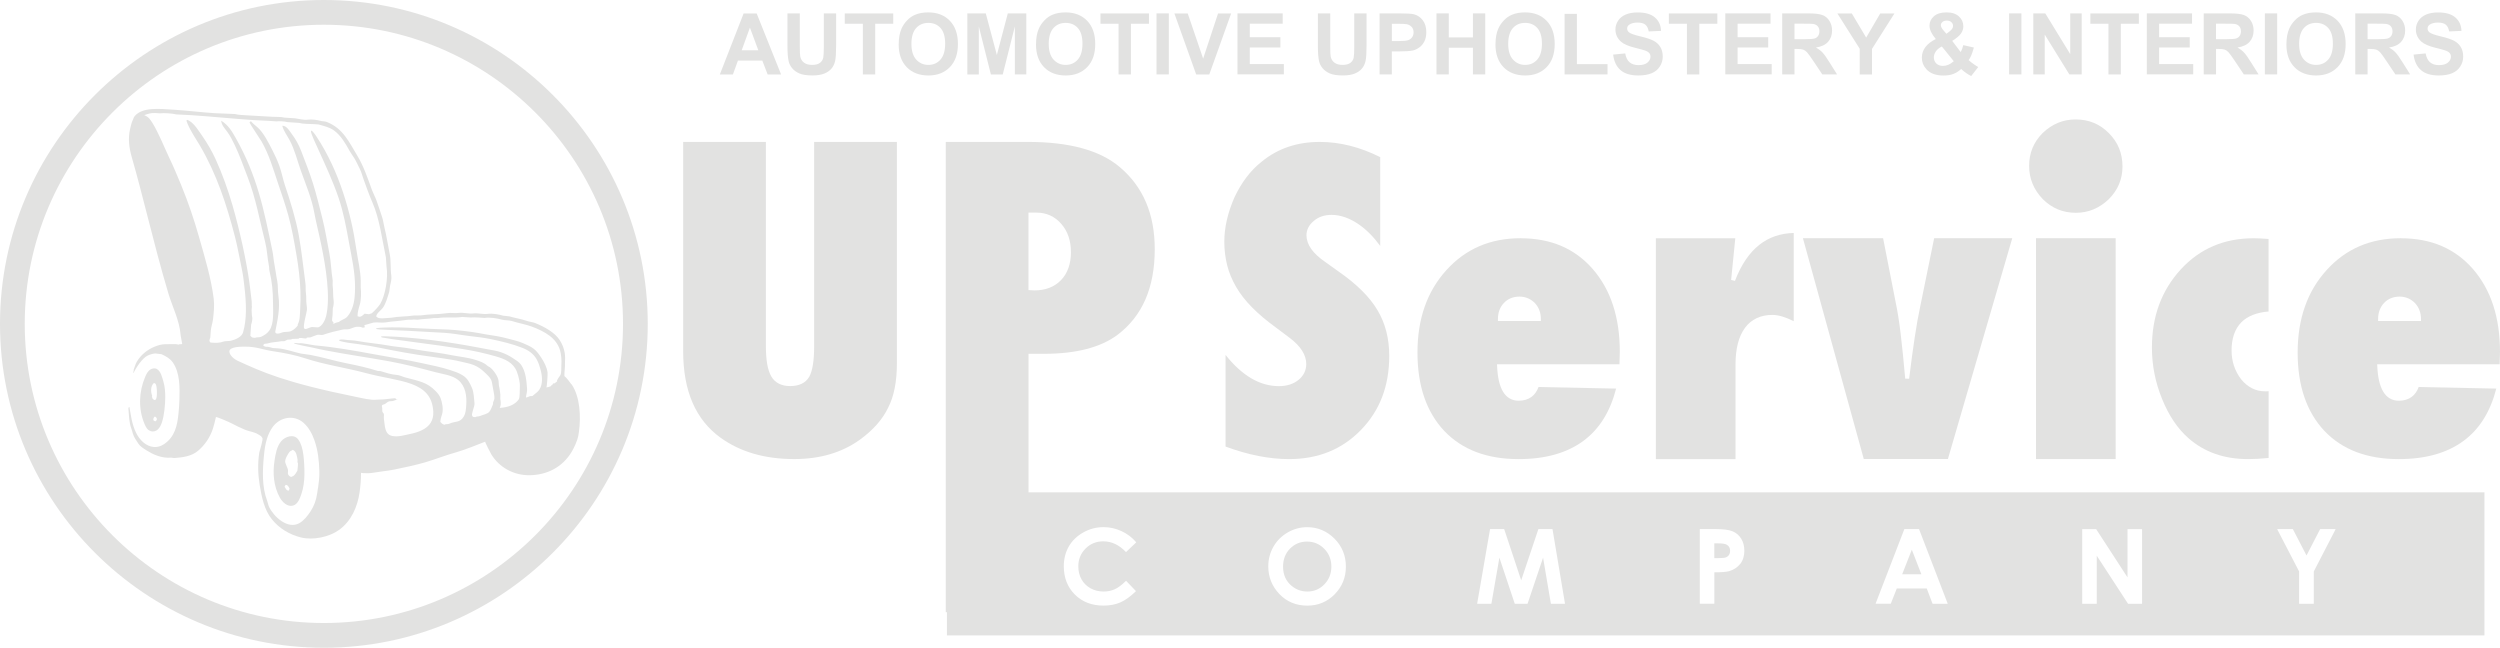
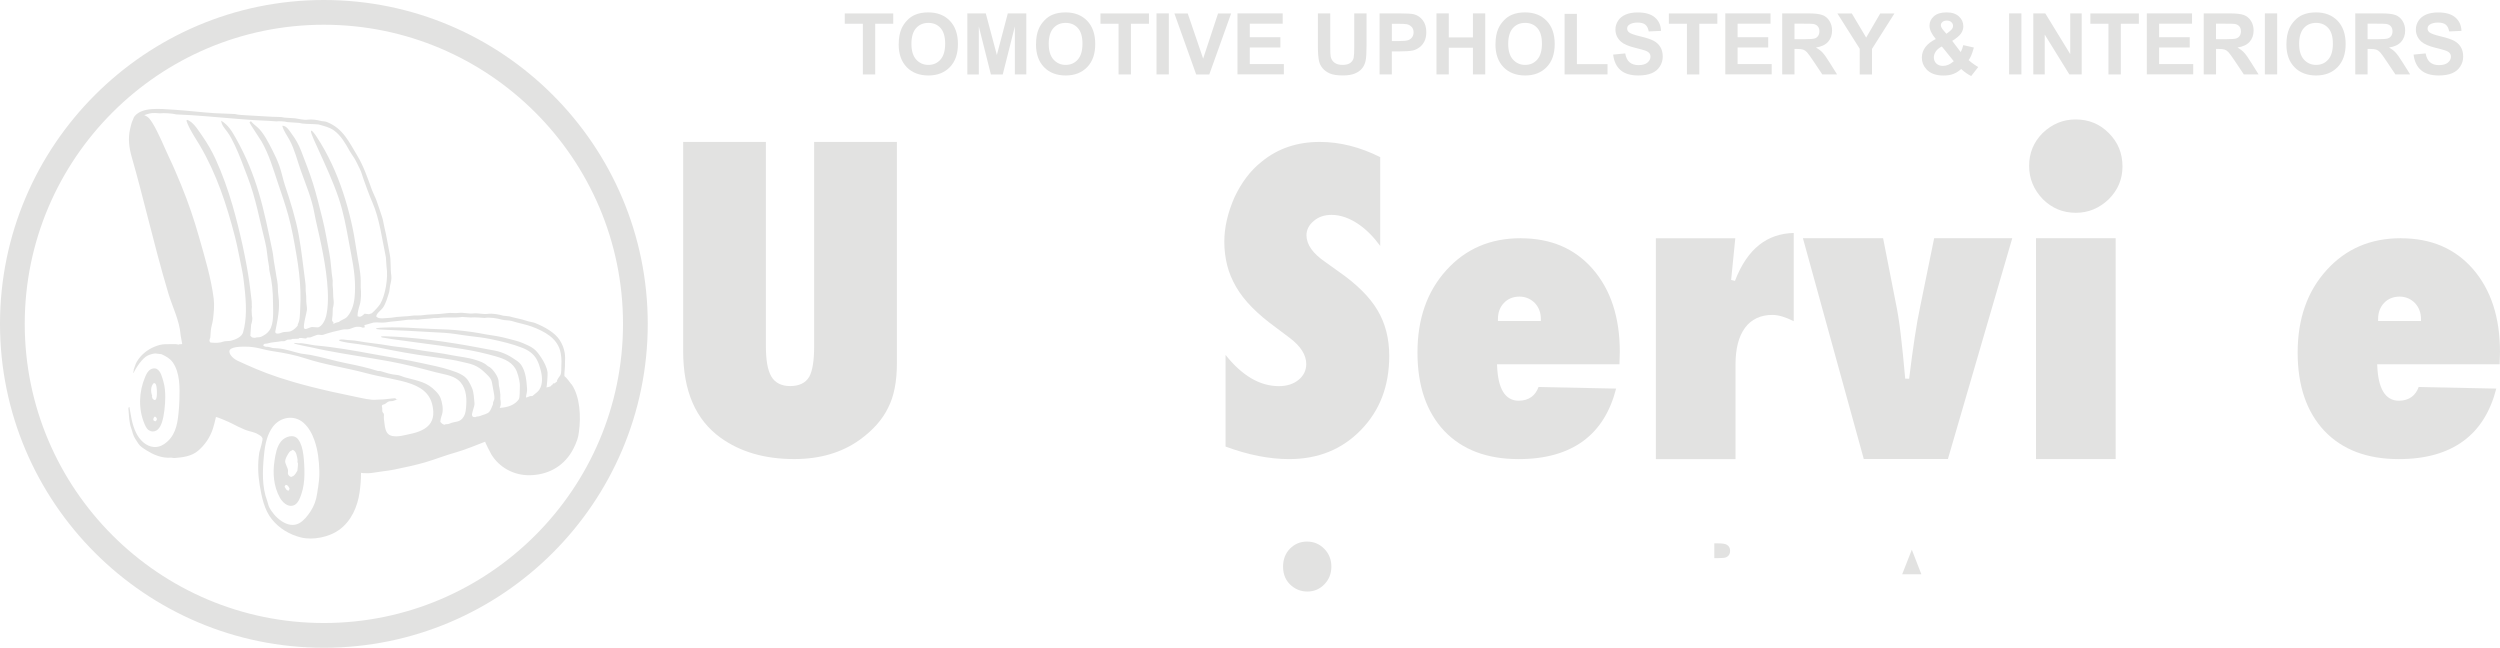
<svg xmlns="http://www.w3.org/2000/svg" id="_レイヤー_1" data-name="レイヤー 1" viewBox="0 0 552.76 143.22">
  <defs>
    <style> .cls-1 { fill: #e2e2e1; stroke-width: 0px; } </style>
  </defs>
  <path class="cls-1" d="m451.65,44.01c2.05,2.04,4.45,3.03,7.32,3.04,2.77,0,5.17-.99,7.28-3,2.04-2.05,3.03-4.42,3.04-7.23,0-2.93-1-5.36-3-7.37-2.01-2.04-4.44-3.04-7.37-3.04-2.77,0-5.17.99-7.28,3-2,2.01-2.99,4.41-2.99,7.27,0,2.8.99,5.22,3,7.33Z" />
  <path class="cls-1" d="m178.89,83.35h0s0,.01,0,.01c-.79,1.34-2.27,2.01-4.19,2-1.88.01-3.35-.71-4.17-2.14-.82-1.41-1.19-3.65-1.19-6.76V31.38h-18.29v46.24c0,8.86,2.77,15.19,8.28,19.17,4.36,3.13,9.76,4.71,16.26,4.71,5.72,0,10.53-1.42,14.49-4.25,2.96-2.14,5.05-4.51,6.3-7.12h0c1.28-2.48,1.93-5.76,1.93-9.84V31.38h-18.3v45.13c0,3.21-.34,5.46-1.11,6.85Z" />
  <path class="cls-1" d="m288.86,52.07c0-1.25.56-2.36,1.62-3.21h0s0-.01,0-.01h0c1.03-.89,2.36-1.34,3.91-1.34,2.04,0,4.09.74,6.14,2.17,1.71,1.2,3.25,2.79,4.64,4.7v-19.64c-4.49-2.24-8.94-3.36-13.35-3.36-5.04,0-9.29,1.45-12.83,4.34h0c-1.29,1.02-2.42,2.18-3.41,3.5-1,1.32-1.86,2.78-2.62,4.38h0c-1.51,3.44-2.26,6.72-2.26,9.84,0,1.82.22,3.56.63,5.21.42,1.65,1.08,3.24,1.98,4.79.9,1.55,2.07,3.05,3.52,4.52s3.21,2.96,5.28,4.46h0l3.14,2.36c2.32,1.78,3.57,3.68,3.57,5.72,0,1.39-.6,2.61-1.73,3.51-1.13.92-2.6,1.37-4.32,1.37-4.26,0-8.19-2.37-11.79-6.9v20.26c5,1.85,9.68,2.77,14.05,2.77,6.43,0,11.69-2.14,15.87-6.43,4.18-4.29,6.26-9.71,6.27-16.36,0-3.9-.88-7.27-2.61-10.15-1.7-2.88-4.55-5.72-8.56-8.51h0s-3.03-2.17-3.03-2.17h0c-2.65-1.83-4.08-3.76-4.09-5.81Z" />
  <path class="cls-1" d="m336.24,52.67c-6.74,0-12.18,2.35-16.44,7.06-4.25,4.69-6.39,10.73-6.39,18.22,0,7.38,1.99,13.13,5.92,17.33,3.97,4.15,9.41,6.23,16.45,6.23,5.94,0,10.71-1.36,14.34-4.05,3.51-2.6,5.9-6.43,7.21-11.54l-17.15-.35c-.35.92-.85,1.67-1.55,2.18-.77.57-1.73.85-2.85.85-1.47.01-2.69-.7-3.46-2.01-.78-1.3-1.19-3.16-1.3-5.59l-.02-.46h27.07l.08-2.72c0-7.65-2-13.73-5.97-18.32-3.97-4.55-9.23-6.81-15.95-6.82Zm4.44,18.3h-9.48v-.44c0-1.4.43-2.61,1.32-3.54.87-.94,2.07-1.41,3.45-1.41.67,0,1.3.13,1.88.38.57.25,1.07.6,1.5,1.03.42.44.75.97.99,1.56.23.6.35,1.26.35,1.97v.44Z" />
  <path class="cls-1" d="m385.81,72.5c1.41-1.91,3.49-2.88,6.08-2.87,1.36,0,2.93.49,4.71,1.39v-19.51c-2.94.08-5.45.93-7.58,2.6-2.23,1.75-4.04,4.41-5.41,7.99l-.85-.2.92-9.22h-17.56v48.83h17.61v-20.9c0-3.49.68-6.2,2.09-8.11Z" />
  <path class="cls-1" d="m427.65,52.67l-3.1,15.19c-.4,1.86-.8,4.09-1.19,6.69-.4,2.6-.81,5.66-1.24,9.19l-.87-.02c-.34-3.86-.68-7.17-1.01-9.94-.33-2.77-.71-5.08-1.1-6.94l-2.78-14.18h-17.73l13.46,48.83h18.6l14.23-48.83h-17.27Z" />
  <rect class="cls-1" x="450.17" y="52.67" width="17.61" height="48.83" />
  <g>
    <g>
-       <path class="cls-1" d="m172.69,16.46h-2.96l-1.18-3.06h-5.39l-1.11,3.06h-2.89l5.26-13.49h2.88l5.4,13.49Zm-5.02-5.34l-1.86-5.01-1.82,5.01h3.68Z" />
-       <path class="cls-1" d="m174.12,2.96h2.72v7.31c0,1.16.03,1.91.1,2.25.12.55.39,1,.83,1.33s1.04.5,1.8.5,1.36-.16,1.75-.47.63-.7.71-1.16.12-1.22.12-2.29V2.96h2.72v7.09c0,1.62-.07,2.76-.22,3.43s-.42,1.23-.81,1.69-.92.83-1.59,1.1-1.53.41-2.6.41c-1.29,0-2.27-.15-2.93-.45s-1.19-.68-1.58-1.16-.64-.97-.76-1.5c-.18-.77-.27-1.91-.27-3.42V2.96Z" />
      <path class="cls-1" d="m190.78,16.46V5.25h-4v-2.28h10.72v2.28h-3.99v11.21h-2.72Z" />
      <path class="cls-1" d="m198.71,9.79c0-1.37.21-2.53.62-3.46.31-.69.73-1.3,1.26-1.85s1.11-.95,1.74-1.21c.84-.36,1.81-.53,2.91-.53,1.99,0,3.58.62,4.77,1.85s1.79,2.95,1.79,5.14-.59,3.88-1.78,5.11-2.77,1.85-4.75,1.85-3.6-.61-4.79-1.84-1.78-2.91-1.78-5.06Zm2.81-.09c0,1.53.35,2.69,1.06,3.47s1.6,1.18,2.69,1.18,1.98-.39,2.67-1.17,1.04-1.96,1.04-3.52-.34-2.7-1.02-3.46-1.58-1.14-2.7-1.14-2.03.39-2.71,1.16-1.03,1.93-1.03,3.48Z" />
      <path class="cls-1" d="m213.88,16.46V2.96h4.08l2.45,9.2,2.42-9.2h4.09v13.49h-2.53V5.84l-2.68,10.62h-2.62l-2.67-10.62v10.62h-2.53Z" />
      <path class="cls-1" d="m229.07,9.79c0-1.37.21-2.53.62-3.46.31-.69.73-1.3,1.26-1.85s1.11-.95,1.74-1.21c.84-.36,1.81-.53,2.91-.53,1.99,0,3.58.62,4.77,1.85s1.79,2.95,1.79,5.14-.59,3.88-1.78,5.11-2.77,1.85-4.75,1.85-3.6-.61-4.79-1.84-1.78-2.91-1.78-5.06Zm2.81-.09c0,1.53.35,2.69,1.06,3.47s1.6,1.18,2.69,1.18,1.98-.39,2.67-1.17,1.04-1.96,1.04-3.52-.34-2.7-1.02-3.46-1.58-1.14-2.7-1.14-2.03.39-2.71,1.16-1.03,1.93-1.03,3.48Z" />
      <path class="cls-1" d="m247.32,16.46V5.25h-4v-2.28h10.72v2.28h-3.99v11.21h-2.72Z" />
      <path class="cls-1" d="m255.71,16.46V2.96h2.72v13.49h-2.72Z" />
      <path class="cls-1" d="m264.48,16.46l-4.82-13.49h2.95l3.41,9.99,3.3-9.99h2.89l-4.83,13.49h-2.91Z" />
      <path class="cls-1" d="m273.61,16.46V2.96h10v2.28h-7.28v2.99h6.77v2.27h-6.77v3.67h7.54v2.27h-10.26Z" />
      <path class="cls-1" d="m291.4,2.96h2.72v7.31c0,1.16.03,1.91.1,2.25.12.55.39,1,.83,1.33s1.04.5,1.8.5,1.36-.16,1.75-.47.63-.7.71-1.16.12-1.22.12-2.29V2.96h2.72v7.09c0,1.62-.07,2.76-.22,3.43s-.42,1.23-.81,1.69-.92.83-1.59,1.1-1.53.41-2.6.41c-1.29,0-2.27-.15-2.93-.45s-1.19-.68-1.58-1.16-.64-.97-.76-1.5c-.18-.77-.27-1.91-.27-3.42V2.96Z" />
      <path class="cls-1" d="m305.03,16.46V2.96h4.37c1.66,0,2.74.07,3.24.2.77.2,1.42.64,1.94,1.32s.78,1.55.78,2.63c0,.83-.15,1.52-.45,2.09s-.68,1.01-1.15,1.33c-.46.32-.93.54-1.41.64-.65.13-1.59.19-2.83.19h-1.78v5.09h-2.72Zm2.72-11.21v3.83h1.49c1.07,0,1.79-.07,2.15-.21s.65-.36.85-.66.31-.65.31-1.05c0-.49-.14-.9-.43-1.21s-.65-.52-1.1-.6c-.33-.06-.98-.09-1.96-.09h-1.32Z" />
      <path class="cls-1" d="m317.61,16.46V2.96h2.72v5.31h5.34V2.96h2.72v13.49h-2.72v-5.9h-5.34v5.9h-2.72Z" />
      <path class="cls-1" d="m330.66,9.79c0-1.37.21-2.53.62-3.46.31-.69.73-1.3,1.26-1.85s1.11-.95,1.74-1.21c.84-.36,1.81-.53,2.91-.53,1.99,0,3.58.62,4.77,1.85s1.79,2.95,1.79,5.14-.59,3.88-1.78,5.11-2.77,1.85-4.75,1.85-3.6-.61-4.79-1.84-1.78-2.91-1.78-5.06Zm2.81-.09c0,1.53.35,2.69,1.06,3.47s1.6,1.18,2.69,1.18,1.98-.39,2.67-1.17,1.04-1.96,1.04-3.52-.34-2.7-1.02-3.46-1.58-1.14-2.7-1.14-2.03.39-2.71,1.16-1.03,1.93-1.03,3.48Z" />
      <path class="cls-1" d="m345.94,16.46V3.07h2.72v11.11h6.77v2.27h-9.5Z" />
      <path class="cls-1" d="m356.69,12.07l2.65-.26c.16.89.48,1.54.97,1.96.49.42,1.15.63,1.97.63.88,0,1.54-.19,1.98-.56.44-.37.67-.81.67-1.3,0-.32-.09-.59-.28-.81-.19-.22-.51-.42-.98-.58-.32-.11-1.05-.31-2.18-.59-1.46-.36-2.48-.81-3.07-1.33-.83-.74-1.24-1.65-1.24-2.71,0-.69.19-1.33.58-1.93s.95-1.05,1.68-1.37c.73-.31,1.62-.47,2.65-.47,1.69,0,2.97.37,3.82,1.11.86.74,1.31,1.73,1.35,2.97l-2.72.12c-.12-.69-.37-1.19-.75-1.5s-.96-.46-1.73-.46-1.41.16-1.86.49c-.29.21-.43.49-.43.84,0,.32.13.59.4.82.34.29,1.18.59,2.5.9s2.31.64,2.94.97c.63.33,1.13.79,1.49,1.37.36.58.54,1.3.54,2.15,0,.77-.21,1.5-.64,2.17s-1.04,1.18-1.82,1.5-1.76.49-2.94.49c-1.71,0-3.02-.39-3.93-1.18s-1.46-1.94-1.64-3.45Z" />
      <path class="cls-1" d="m372.99,16.46V5.25h-4v-2.28h10.72v2.28h-3.99v11.21h-2.72Z" />
      <path class="cls-1" d="m381.47,16.46V2.96h10v2.28h-7.28v2.99h6.77v2.27h-6.77v3.67h7.54v2.27h-10.26Z" />
      <path class="cls-1" d="m394.05,16.46V2.96h5.73c1.44,0,2.49.12,3.14.36.65.24,1.18.67,1.57,1.29s.59,1.33.59,2.13c0,1.01-.3,1.85-.89,2.51s-1.48,1.08-2.67,1.25c.59.34,1.08.72,1.46,1.13s.9,1.14,1.55,2.19l1.65,2.63h-3.26l-1.97-2.94c-.7-1.05-1.18-1.71-1.44-1.98s-.53-.46-.82-.56-.75-.15-1.37-.15h-.55v5.63h-2.72Zm2.72-7.79h2.02c1.31,0,2.12-.06,2.45-.17s.58-.3.76-.57.28-.61.28-1.01c0-.45-.12-.82-.36-1.1s-.58-.46-1.03-.53c-.22-.03-.88-.05-1.99-.05h-2.13v3.42Z" />
      <path class="cls-1" d="m411.19,16.46v-5.68l-4.94-7.81h3.19l3.18,5.34,3.11-5.34h3.14l-4.96,7.83v5.66h-2.71Z" />
      <path class="cls-1" d="m437.4,14.81l-1.56,2c-.77-.37-1.5-.89-2.21-1.55-.55.49-1.13.85-1.74,1.09s-1.34.35-2.19.35c-1.68,0-2.95-.47-3.79-1.42-.66-.73-.98-1.57-.98-2.52,0-.87.26-1.64.77-2.33s1.29-1.29,2.31-1.8c-.46-.55-.81-1.07-1.04-1.56s-.35-.96-.35-1.4c0-.82.33-1.51.98-2.08.65-.57,1.58-.85,2.79-.85s2.08.3,2.73.89.98,1.32.98,2.18c0,.55-.16,1.06-.49,1.56s-.98,1.05-1.97,1.67l1.88,2.48c.22-.39.41-.9.57-1.54l2.34.53c-.23.83-.44,1.43-.61,1.82s-.36.7-.55.96c.29.27.66.57,1.12.89s.79.54,1.01.64Zm-8.05-4.53c-.6.3-1.04.66-1.33,1.09s-.44.86-.44,1.3c0,.56.18,1.01.55,1.37.36.35.85.53,1.47.53.4,0,.79-.08,1.17-.24s.78-.42,1.22-.79l-2.63-3.25Zm1.01-2.81l.7-.53c.52-.4.77-.79.77-1.19,0-.33-.12-.61-.37-.85-.25-.23-.58-.35-1.01-.35s-.73.1-.97.31-.35.44-.35.71c0,.32.2.71.59,1.16l.64.74Z" />
      <path class="cls-1" d="m444.22,16.46V2.96h2.72v13.49h-2.72Z" />
      <path class="cls-1" d="m449.57,16.46V2.96h2.65l5.52,9.01V2.96h2.53v13.49h-2.73l-5.44-8.8v8.8h-2.53Z" />
      <path class="cls-1" d="m466.19,16.46V5.25h-4v-2.28h10.72v2.28h-3.99v11.21h-2.72Z" />
      <path class="cls-1" d="m474.67,16.46V2.96h10v2.28h-7.28v2.99h6.77v2.27h-6.77v3.67h7.54v2.27h-10.26Z" />
      <path class="cls-1" d="m487.25,16.46V2.96h5.73c1.44,0,2.49.12,3.14.36.65.24,1.18.67,1.57,1.29s.59,1.33.59,2.13c0,1.01-.3,1.85-.89,2.51s-1.48,1.08-2.67,1.25c.59.34,1.08.72,1.46,1.13s.9,1.14,1.55,2.19l1.65,2.63h-3.26l-1.97-2.94c-.7-1.05-1.18-1.71-1.44-1.98s-.53-.46-.82-.56-.75-.15-1.37-.15h-.55v5.63h-2.72Zm2.72-7.79h2.02c1.31,0,2.12-.06,2.45-.17s.58-.3.76-.57.28-.61.28-1.01c0-.45-.12-.82-.36-1.1s-.58-.46-1.03-.53c-.22-.03-.88-.05-1.99-.05h-2.13v3.42Z" />
      <path class="cls-1" d="m500.77,16.46V2.96h2.72v13.49h-2.72Z" />
      <path class="cls-1" d="m505.54,9.79c0-1.37.21-2.53.62-3.46.31-.69.73-1.3,1.26-1.85s1.11-.95,1.74-1.21c.84-.36,1.81-.53,2.91-.53,1.99,0,3.58.62,4.77,1.85s1.79,2.95,1.79,5.14-.59,3.88-1.78,5.11-2.77,1.85-4.75,1.85-3.6-.61-4.79-1.84-1.78-2.91-1.78-5.06Zm2.81-.09c0,1.53.35,2.69,1.06,3.47s1.6,1.18,2.69,1.18,1.98-.39,2.67-1.17c.7-.78,1.04-1.96,1.04-3.52s-.34-2.7-1.02-3.46-1.58-1.14-2.7-1.14-2.03.39-2.71,1.16-1.03,1.93-1.03,3.48Z" />
      <path class="cls-1" d="m520.76,16.46V2.96h5.73c1.44,0,2.49.12,3.14.36.65.24,1.18.67,1.57,1.29s.59,1.33.59,2.13c0,1.01-.3,1.85-.89,2.51s-1.48,1.08-2.67,1.25c.59.34,1.08.72,1.46,1.13s.9,1.14,1.55,2.19l1.65,2.63h-3.26l-1.97-2.94c-.7-1.05-1.18-1.71-1.44-1.98s-.53-.46-.82-.56-.75-.15-1.37-.15h-.55v5.63h-2.72Zm2.72-7.79h2.02c1.31,0,2.12-.06,2.45-.17s.58-.3.76-.57.28-.61.28-1.01c0-.45-.12-.82-.36-1.1s-.58-.46-1.03-.53c-.22-.03-.88-.05-1.99-.05h-2.13v3.42Z" />
      <path class="cls-1" d="m533.67,12.07l2.65-.26c.16.89.48,1.54.97,1.96.49.42,1.15.63,1.97.63.88,0,1.54-.19,1.98-.56.44-.37.67-.81.67-1.3,0-.32-.09-.59-.28-.81-.19-.22-.51-.42-.98-.58-.32-.11-1.05-.31-2.18-.59-1.46-.36-2.48-.81-3.07-1.33-.83-.74-1.24-1.65-1.24-2.71,0-.69.19-1.33.58-1.93s.95-1.05,1.68-1.37c.73-.31,1.62-.47,2.65-.47,1.69,0,2.97.37,3.82,1.11.86.74,1.31,1.73,1.35,2.97l-2.72.12c-.12-.69-.37-1.19-.75-1.5s-.96-.46-1.73-.46-1.41.16-1.86.49c-.29.21-.43.49-.43.84,0,.32.13.59.4.82.34.29,1.18.59,2.5.9s2.31.64,2.94.97c.63.33,1.13.79,1.49,1.37.36.58.54,1.3.54,2.15,0,.77-.21,1.5-.64,2.17s-1.04,1.18-1.82,1.5-1.76.49-2.94.49c-1.71,0-3.02-.39-3.93-1.18s-1.46-1.94-1.64-3.45Z" />
    </g>
-     <path class="cls-1" d="m500.78,86.52c-2.04,0-3.83-.91-5.26-2.66h0s0-.01,0-.01c-1.4-1.82-2.11-3.97-2.11-6.37,0-2.64.71-4.75,2.17-6.23,1.39-1.39,3.43-2.16,6.01-2.38v-16.03c-.68-.05-1.29-.09-1.79-.12-.61-.03-1.11-.04-1.49-.04-6.55,0-11.89,2.28-16.12,6.87-4.26,4.65-6.39,10.39-6.39,17.3,0,3.89.74,7.67,2.24,11.35,1.49,3.68,3.43,6.56,5.81,8.66,3.51,3.1,7.89,4.65,13.22,4.65.54,0,1.23-.02,2.05-.06.71-.04,1.56-.1,2.48-.19v-14.77c-.06,0-.14.01-.2.02-.21.01-.42.02-.61.02Z" />
    <path class="cls-1" d="m530.85,52.67c-6.74,0-12.18,2.35-16.44,7.06-4.25,4.69-6.38,10.73-6.39,18.22,0,7.38,1.99,13.13,5.92,17.33,3.97,4.15,9.41,6.23,16.45,6.23,5.94,0,10.71-1.36,14.34-4.05,3.51-2.6,5.9-6.43,7.21-11.54l-17.16-.35c-.34.92-.85,1.67-1.54,2.18-.77.57-1.73.85-2.85.85-1.47.01-2.68-.7-3.45-2.01-.78-1.3-1.2-3.16-1.31-5.59l-.02-.46h27.07l.08-2.72c0-7.65-2-13.73-5.96-18.32-3.97-4.55-9.24-6.81-15.95-6.82Zm4.44,18.3h-9.48v-.44c0-1.4.44-2.61,1.31-3.54.88-.94,2.07-1.41,3.45-1.41.66,0,1.3.13,1.88.38.57.25,1.07.6,1.49,1.03.42.44.76.97.99,1.56.24.6.36,1.26.36,1.97v.44Z" />
    <g>
      <polygon class="cls-1" points="420.58 126.97 424.82 126.97 422.71 121.54 420.58 126.97" />
      <path class="cls-1" d="m289.01,119.74c-1.5,0-2.77.53-3.79,1.57-1.02,1.04-1.53,2.38-1.53,3.99,0,1.79.65,3.23,1.93,4.27.99.81,2.15,1.22,3.45,1.22,1.46,0,2.72-.53,3.75-1.59,1.03-1.06,1.55-2.38,1.55-3.92s-.52-2.86-1.56-3.93c-1.04-1.06-2.31-1.6-3.79-1.6Z" />
      <path class="cls-1" d="m381.83,120.46c-.34-.22-.98-.32-1.96-.32h-.83v3.26h.94c.79,0,1.31-.05,1.61-.16.29-.11.53-.29.69-.54.17-.24.25-.54.25-.91,0-.62-.23-1.05-.71-1.33Z" />
-       <path class="cls-1" d="m227.41,108.85v-30.62h3.42c7.12,0,12.53-1.42,16.25-4.19,5.48-4.15,8.23-10.39,8.24-18.92,0-7.82-2.58-13.83-7.75-18.19-4.35-3.68-11.11-5.56-20.32-5.55h-18.14v103.98h.26v5.13h339.95v-31.63H227.41Zm0-61.84h1.77c2.2,0,4.06.85,5.48,2.5,1.43,1.62,2.13,3.74,2.13,6.26s-.72,4.65-2.2,6.17c-1.47,1.52-3.46,2.27-5.88,2.27h-.02l-.88-.05-.41-.02v-17.13Zm23.77,72.95l-2.18,2.08s-.02.01-.04.01c-.01,0-.03,0-.04-.02-1.47-1.55-3.15-2.34-4.98-2.34-1.55,0-2.87.54-3.92,1.6-1.06,1.06-1.6,2.37-1.6,3.92,0,1.09.23,2.04.71,2.89.47.84,1.14,1.5,2,1.98.85.47,1.82.71,2.87.71.9,0,1.73-.17,2.47-.5.74-.33,1.57-.95,2.46-1.84.01-.01.02-.02.04-.02h0s.03,0,.04.02l2.12,2.21s.02.06,0,.08c-1.21,1.18-2.37,2.01-3.45,2.47-1.07.46-2.32.69-3.71.69-2.56,0-4.68-.82-6.31-2.44-1.63-1.62-2.45-3.73-2.45-6.26,0-1.63.38-3.11,1.12-4.4.74-1.27,1.82-2.31,3.2-3.08,1.38-.78,2.88-1.17,4.48-1.17,1.35,0,2.67.29,3.93.87,1.26.57,2.36,1.4,3.26,2.45.02.02.02.05,0,.08Zm43.92,11.45c-1.65,1.66-3.68,2.5-6.04,2.5-2.47,0-4.55-.86-6.18-2.56-1.63-1.71-2.46-3.76-2.46-6.11,0-1.57.38-3.04,1.14-4.36.76-1.33,1.82-2.38,3.15-3.15,1.33-.77,2.79-1.17,4.32-1.17,2.33,0,4.35.86,6.03,2.54,1.67,1.68,2.52,3.76,2.52,6.18s-.84,4.46-2.49,6.12Zm50.91,2.07s-.03.02-.04.02h-3.02s-.05-.02-.05-.05l-1.72-10.15-3.42,10.16s-.03.04-.05.04h-2.75s-.04-.01-.05-.04l-3.39-10.16-1.76,10.15s-.03.05-.05.05h-3.05s-.03,0-.04-.02-.01-.03-.01-.04l2.84-16.41s.03-.05.05-.05h3.04s.04.01.05.04l3.75,11.29,3.79-11.29s.03-.04.05-.04h3.04s.05.02.05.05l2.75,16.41s0,.03-.01.04Zm38.75-8.79c-.6.76-1.43,1.3-2.46,1.6-.6.17-1.66.25-3.25.25v6.9s-.02.05-.05.05h-3.12s-.05-.02-.05-.05v-16.41s.02-.05.05-.05h3.31c1.82,0,3.1.16,3.9.5.8.33,1.44.88,1.9,1.63.46.75.69,1.65.69,2.69,0,1.15-.31,2.13-.91,2.89Zm45.86,8.79s-.03.02-.04.02h-3.25s-.04-.01-.05-.04l-1.27-3.35h-6.62l-1.32,3.35s-.03.03-.05.03h-3.25s-.03,0-.05-.02c-.01-.01-.01-.03,0-.05l6.33-16.41s.03-.03.05-.03h3.17s.04.01.05.04l6.31,16.41s0,.04,0,.05Zm43-.03s-.02.05-.05.05h-3.01s-.04,0-.05-.02l-6.91-10.61v10.58s-.02.05-.05.05h-3.12s-.05-.02-.05-.05v-16.41s.02-.05.05-.05h3s.04,0,.05.02l6.92,10.65v-10.62s.02-.05.05-.05h3.12s.05.02.05.05v16.41Zm42.77-16.39l-4.8,9.29v7.1s-.02.05-.05.05h-3.15s-.05-.02-.05-.05v-7.1l-4.82-9.29s0-.04,0-.05c0-.02.03-.03.05-.03h3.35s.04.01.05.03l3.01,5.81,3-5.81s.03-.03.05-.03h3.31s.04,0,.05.03c0,.02.01.04,0,.05Z" />
    </g>
  </g>
  <path class="cls-1" d="m213.23,66.86s-.01.01-.02.02c0,0,0,.02,0,.02,0-.01,0-.03.01-.04Z" />
  <g>
    <g>
      <polygon class="cls-1" points="80.57 71.8 80.54 71.83 80.55 71.86 80.57 71.8 80.57 71.8" />
      <path class="cls-1" d="m33.26,95.31c1.36.43,2.17-.75,2.55-1.95.25-.79.43-1.69.54-2.65.11-.96.19-1.91.19-2.88,0-1.15-.08-2.35-.41-3.45-.28-.93-.56-2.36-1.52-2.83-.38-.19-.92-.09-1.28.11-.67.39-.97,1.05-1.25,1.72-1.39,3.26-1.52,7.1-.12,10.37.28.65.58,1.31,1.31,1.54h0Zm1.2-2.17c-.19,0-.29-.02-.39-.11-.13-.06-.08-.08-.17-.17,0-.48.1-.48.27-.73h.16c.14.18.29.16.34.45.09.18-.11.4-.22.55h0Zm-.5-8.41c.09,0,.19,0,.28,0l.17.16c.32.39.44,3.04.02,3.46-.14.12-.29.12-.44,0-.25-.09-.32-.36-.39-.61-.03-.12.07-.18.05-.22-.35-.91-.36-2.1.32-2.79h0Z" />
      <path class="cls-1" d="m126.35,84.99c-.3-.44-1.09-1.48-1.56-1.85-.03-.76.17-2,.13-2.9.04-.76.05-1.53-.06-2.21-.19-1.11-.57-1.99-1.09-2.81-1.09-1.7-3.33-2.93-5.38-3.77-.65-.26-1.29-.28-1.98-.52-1.15-.41-2.53-.6-3.78-.98-.46-.05-.92-.1-1.38-.15-.9-.27-2.36-.55-3.43-.4-.98.14-2.24-.23-3.17-.1-1.01.14-2.24-.26-3.23-.11-.79.12-1.72-.08-2.57.05-1.93.3-4,.2-5.84.5-.48,0-.97,0-1.45.01-1.66.27-3.47.19-5.05.5-.67.05-1.35.1-2.02.14-.81-.04-.9-.06-1.31-.42.08-.74,1.08-1.36,1.47-1.91.68-.96,1.01-2.27,1.41-3.53.07-.5.14-.99.21-1.49.15-.52.35-1.47.25-2.1-.24-1.54-.04-3.27-.35-4.76-.41-1.95-.69-4-1.17-5.88-.21-.82-.26-1.55-.52-2.32-.41-1.23-.81-2.48-1.26-3.71-.27-.74-.69-1.49-.97-2.24-.98-2.7-1.85-5.29-3.23-7.58-1.83-3.01-3.12-6.03-6.75-7.48-.47-.19-.95-.11-1.49-.27-.71-.21-1.95-.35-2.72-.24-.92.13-2-.2-2.82-.3-.8-.05-1.59-.11-2.39-.16-.72-.21-1.74-.12-2.61-.18-1.93-.11-3.85-.22-5.78-.33-.86-.06-1.78-.07-2.49-.28-1.52-.06-3.04-.13-4.56-.19-2.92-.19-5.66-.54-8.65-.74-3.68-.25-7.26-.63-8.99,1.4-.16.19-.27.45-.35.73-.34.65-.5,1.45-.66,2.13-.49,2.08-.21,4.17.37,6.2,1.25,4.33,2.36,8.7,3.48,13.07,1.46,5.72,2.94,11.45,4.63,17.1.88,2.92,2.46,6.01,2.68,9.06,0,.13.04.23.05.36.11.51.16.89.31,1.68.03.13-.66.1-.75.1l-.05.12c-.07,0-.15-.07-.22-.09-.26-.05-.58-.07-.84-.06-.25,0-.49.01-.74.01-.38,0-.76,0-1.15.01-.85.02-1.64.25-2.42.58-1.57.65-2.96,1.79-3.84,3.26-.34.57-.45,1.15-.72,1.8.12.09-.19.68-.06.76.62-1.25,1.93-3.28,3.18-3.9.48-.23,1.47-.53,1.87-.43.39.05.77.1,1.16.14.94.43,1.88.93,2.49,1.79,1.63,2.33,1.56,5.6,1.48,8.32-.03.99-.1,1.97-.2,2.95-.26,2.72-.81,5.24-3.22,6.84-.65.43-1.41.68-2.2.62-1.82-.13-3.21-1.6-3.97-3.16-.47-.96-.77-1.98-.99-3.02-.05-.21-.47-2.68-.49-2.68-.14,0-.06.08-.13.12-.14.05.03.07-.08.13.13,1.69.16,3.24.63,4.48.2.53.19.59.35,1.15.23.82.79,1.56,1.22,2.23.4.62,1.14,1.07,1.8,1.49,1.39.86,3.28,1.81,5.53,1.61.1,0,.41.11.61.09,1.83-.14,3.8-.37,5.24-1.59,1.55-1.31,2.66-2.96,3.3-4.89.26-.78.47-1.7.67-2.56.04-.19,3.02,1.13,3.55,1.41.98.52,1.98,1.01,3,1.42.86.34,1.98.45,2.75.95.18.11.51.28.7.44.11.09.13.26.25.35.3.24-.59,2.85-.66,3.25-.37,2.38-.3,4.82.09,7.19.43,2.59,1,5.48,2.7,7.58,1.63,2.02,3.92,3.39,6.43,4.01,2.69.66,6.25-.09,8.46-1.69,2.67-1.95,4.05-5.11,4.5-8.31.19-1.34.33-2.84.31-4.29.19.02.36.06.56.07.76.05,1.52.02,2.27-.11.77-.13,1.4-.22,2.18-.32.73-.09,1.57-.2,2.29-.35,1.93-.39,5.06-1.06,6.95-1.63,2.45-.73,4.37-1.53,6.83-2.21,1.55-.43,5.18-1.84,6.39-2.34-.12.05,1.22,2.6,1.34,2.8,1.77,2.91,4.97,4.65,8.41,4.62,3.84-.03,7.29-1.71,9.38-5.2.5-.83,1.26-2.49,1.44-3.45.06-.31.11-.63.15-.96.46-3.35.26-7.74-1.64-10.52h0Zm-79.76-9.2c-.1-.13-.18-.18-.26-.35-.08-.18.09-.55.17-.83.04-.5.07-1,.11-1.5.06-.8.38-1.66.48-2.47.18-1.5.35-3.1.16-4.61-.58-4.59-1.98-9.16-3.24-13.62-1.11-3.9-2.41-7.75-3.96-11.51-.86-2.08-1.73-4.17-2.71-6.19-.72-1.49-1.33-3.04-2.06-4.53-.66-1.35-1.31-2.81-2.28-3.98-.24-.29-.66-.56-1.11-.74.7-.24,1.47-.53,2.38-.47.37.02.74.05,1.11.07.81-.12,2.82.02,3.61.24,1.08.05,2.15.11,3.23.16,4.65.31,9.27.79,13.93,1.1,1.08.05,2.15.1,3.23.16.57.04,1.15.08,1.72.12.63-.09,1.83-.01,2.44.16.85.06,1.7.12,2.56.17.94.27,2.28.21,3.33.28.33.02.67.04,1,.07,1.4.4,2.45.63,3.43,1.34,1.51,1.1,2.54,2.88,3.44,4.52.31.56.73,1.09,1.06,1.63.44.73.79,1.56,1.18,2.31.38.73.56,1.54.85,2.34.61,1.68,1.23,3.46,1.95,5.1,1.57,3.59,2.1,7.9,2.98,12.14.05.67.1,1.34.14,2.02.43,2.65-.33,6.52-1.39,8.28-.32.53-1.3,1.59-1.87,2.07-.26.04-.36.16-.61.21-.33-.04-.66-.08-.99-.12-.22.22-.93.97-1.44.57h-.11c-.03-.79.28-1.86.52-2.65.27-.91.32-2.74.19-3.62v-1.51c-.03-2.3-.65-4.77-.98-7.04-.3-2.1-.68-4.18-1.16-6.25-1-4.28-2.35-8.5-4.21-12.49-1.03-2.2-2.19-4.33-3.55-6.35-.24-.35-1.13-1.61-1.11-.93.01.51,1.29,3.23,1.64,3.99,1.6,3.53,3.25,7.05,4.49,10.73,1.08,3.19,1.68,6.52,2.28,9.82.59,3.25,1.35,6.51,1.34,9.83,0,1.59-.08,3.3-.68,4.8-.33.81-.82,1.71-1.49,2.13-.46.28-1,.44-1.39.79-.01-.01-.98.23-1.09.38-.19-.04-.14.02-.21-.13h-.11c.07-.05.14-.05.28-.04-.12-.14-.24-.28-.36-.42-.1-.28.06-.85.08-1.28.01-.5.03-1.01.05-1.51.15-.5.27-1.18.18-1.78-.17-1.06-.06-2.31-.22-3.36,0-.34.01-.67.02-1.01-.34-2.08-.36-4.12-.76-6.14-.53-2.73-.86-4.92-1.53-7.62-.6-2.38-1.32-5.31-2.05-7.65-.76-2.46-1.73-4.85-2.64-7.26-.52-1.36-1.21-2.6-2.08-3.75-.51-.68-1.11-1.83-2.09-1.81.29,1.17,1.05,2.12,1.61,3.17,1.15,2.13,1.7,4.53,2.51,6.8,1.1,3.08,2.41,6.14,2.98,9.38.32,1.8.95,4.2,1.53,7.04.97,4.7,2.08,11.41,1.07,15.69-.22.92-.88,2.26-1.79,2.51-.45-.03-.89-.06-1.34-.09-.98.16-1.98,1.18-1.77-.51.13-1.08.46-2.13.64-3.2.06-.35-.03-1.02-.08-1.35-.12-.8,0-1.58-.12-2.3-.13-.81-.01-1.54-.12-2.3-.51-3.68-.8-6.89-1.46-10.57-.64-3.6-1.91-7.67-3.08-11.13-.47-1.42-.71-2.82-1.21-4.22-.42-1.17-.95-2.34-1.5-3.4-.83-1.62-1.99-4.01-3.39-5.21-.45-.39-.99-.8-1.36-1.26-.13,0-.16,0-.23.04-.05.05-.09.15-.13.21-.05.08,2.5,3.88,2.68,4.21,1.67,2.96,2.53,5.96,3.6,9.16.81,2.39,1.64,4.77,2.31,7.21.79,2.87,1.3,5.81,1.8,8.75.44,2.59.77,5.23.86,7.87.05,1.34.03,2.67-.05,4-.07,1.05,0,2.51-.55,3.44l.04.17c-.32.52-.93,1.03-1.49,1.29-.48.22-1.06.14-1.57.21-.42.05-1.05.39-1.43.36-.39-.03-.37-.12-.53-.32.52-2.68,1.13-5.23.72-7.99-.19-1.18-.04-2.26-.27-3.37-.25-1.19-.39-2.54-.63-3.73-.19-.94-.23-1.92-.43-2.87-.23-1.11-.46-2.22-.69-3.32-.46-2.22-.95-4.43-1.51-6.62-1.04-4.08-2.38-8.02-4.22-11.81-.53-1.09-1.09-2.16-1.68-3.21-.87-1.55-1.69-2.9-3.23-3.85.1,1.02.74,1.65,1.32,2.43.68.91,1.2,1.97,1.69,2.99,1.11,2.32,1.95,4.76,2.88,7.16,1.79,4.65,2.63,9.51,3.85,14.32.42,1.65.46,3.45.81,5.14.1.45.03.81.14,1.24.56,2.27.77,4.62.77,6.95,0,1.78.3,4.7-.85,6.22-.49.65-1.02.96-1.77,1.33-.4.2-.98.04-1.36.24-.8-.04-.66-.12-1.03-.46.05-.82.11-1.63.17-2.45.12-.27.36-1.26.23-1.72-.11-.37-.06-1.03-.12-1.46.02-.27.04-.55.06-.83-.07-.28.02-.91-.07-1.4-.17-1.35-.31-2.71-.5-4.06-.68-4.77-2.09-11.31-3.71-16.91-1-3.43-2.24-6.93-3.73-10.19-.82-1.79-1.81-3.51-2.94-5.13-.75-1.06-1.72-2.7-2.88-3.37-.81-.47-.68-.06-.38.67.7,1.67,1.79,3.22,2.71,4.78,3.72,6.33,5.94,13.14,7.77,20.21.63,2.43,1.04,4.93,1.56,7.37.24,1.13.36,2.28.49,3.39.48,3.97.58,7.44-.27,10.37-.28.95-1.6,1.57-2.64,1.82-.49.13-1.31.04-1.75.21-.75.3-1.67.3-2.81.2h0Zm33.98-3.99l-.02.06v-.03s.02-.03.02-.03h0Zm-10.28,36.18c-.06.39-.12.77-.17,1.15-.21,1.45-.67,2.74-1.48,3.97-.65.97-1.45,2.01-2.49,2.59-2.53,1.39-5.59-1.41-6.64-3.58-.21-.43-.25-.88-.42-1.32-1.2-3.13-1.05-6.69-.74-9.97.12-1.3.29-2.61.69-3.86.3-.94.72-1.84,1.31-2.63,1.59-2.11,4.63-2.69,6.72-.88,1.19,1.03,1.96,2.48,2.47,3.95.78,2.26,1,4.46,1.07,6.84.04,1.25-.12,2.49-.3,3.73h0Zm24.96-14.53c-.9,1.45-2.76,2.14-4.65,2.52-1.24.26-2.56.68-3.85.43-1.77-.34-1.62-2.32-1.86-3.73-.12-.67.22-1.02-.25-1.48-.21-.21-.07-.82-.15-1.1-.19-.64.16-.57.52-.72.45-.19.54-.48,1.06-.64.26-.02.52-.04.78-.06.3-.1.75-.25,1.04-.38,0-.13-.22.08-.26,0l-.24-.24c-1.15.06-1.62.2-2.58.26-.28-.02-1.25.08-1.53.06-1.17.18-3.36-.37-4.45-.59-15.98-3.23-20.96-5.58-26.33-8.03-.63-.29-1.75-1.14-1.78-2.01-.05-1.15,2.77-1.09,3.52-1.09,2.46-.02,3.8.67,6.21,1.02,2.29.34,4.8.82,7.07,1.57,4.38,1.44,8.97,2.06,13.42,3.26,7.28,1.96,14.48,1.58,14.86,8.49.05,1.01-.15,1.8-.55,2.43h0Zm28.87-12.8c-.06.83.07,1.68-.22,2.3-.1.21-.88,1.08-.73,1.38-.19.16-.53.43-.58.45-.07,0-.15-.01-.22-.02-.14.07-.21.25-.29.41h-.12c-.07.03-.14.13-.21.25-.3.11-.78.24-.95.24.13,0,.32-2.98.27-3.3-.16-1.19-.78-2.35-1.43-3.33-.46-.69-.96-1.4-1.62-1.91-.72-.56-1.53-.86-2.36-1.24-1.08-.49-2.49-.76-3.59-1.07-1.45-.4-2.99-.63-4.48-.85-.7-.1-2.23-.47-4.8-.76-1.25-.14-2.5-.29-3.75-.34-2.27-.1-4.54-.15-6.8-.29-2.47-.15-4.96-.26-7.44-.14-.12,0-1.68.05-1.66.23.02.21,1.73.23,1.88.24,1.84.11,3.67.16,5.51.26,2.58.14,5.17.28,7.75.43,1.84.11,3.66.49,5.49.7,1.6.19,3.21.37,4.79.7,2.33.49,4.77,1.06,6.99,1.94,1.3.52,2.43,1.29,3.12,2.54.4.72.65,1.51.86,2.3.37,1.38.55,3.13-.28,4.39-.32.49-.76.75-1.19,1.12-.1.08-.2.17-.3.26-.22.08-.35,0-.62.07-.28.08-.5.26-.85.28.05-.66.3-1.23.25-1.94-.14-1.7-.25-3.71-1.3-5.25-.46-.68-1.27-1.14-1.94-1.58-.78-.51-1.61-.91-2.48-1.22-.97-.35-1.95-.47-2.96-.66-.79-.15-1.58-.3-2.37-.45-1.62-.3-3.25-.59-4.88-.85-3.57-.58-7.15-1.02-10.75-1.32-1.43-.12-2.87-.22-4.31-.25-.35,0-.77-.06-1.12.01-.13.03-.26,0-.18.12.09.14.66.18.81.21.56.11,1.13.2,1.7.28,1.71.25,3.43.47,5.14.7,3.49.45,6.98.93,10.46,1.49,2.43.39,4.84.92,7.21,1.6,1.98.57,3.88,1.32,4.7,3.37.24.61.41,1.26.54,1.9.1.5.17,1.02.13,1.53-.05.71.04,2.32-.24,2.72-.84,1.18-2.26,1.77-4.21,1.89.03-.2.1-.24.13-.33.18-.42.08-1.35,0-1.62,0-.33,0-.67.01-1-.1-.64-.14-1.37-.31-1.92-.03-.37-.06-.75-.09-1.12-.07-.91-1.21-2.54-1.95-3.01-.23-.15-.39-.19-.61-.39-.65-.61-1.59-.92-2.42-1.19-1.84-.6-3.76-.74-5.65-1.12-2-.41-4.01-.64-6.02-.94-1.88-.29-3.76-.67-5.65-.86-.66-.07-1.32-.16-1.97-.28-2.31-.42-4.67-.59-6.97-1.02-.69-.13-1.39-.14-2.09-.2-.59-.05-1.26-.22-1.84-.07-.02.16-.15.16-.05.21.28.15,1.54.4,1.91.45.77.09,1.54.2,2.31.31,1.63.23,3.3.51,4.94.85,1.75.36,3.51.7,5.26,1.01,1,.18,1.99.34,2.99.5,2.47.39,4.97.67,7.43,1.09.72.12,1.43.26,2.13.44.91.23,1.85.37,2.73.72.92.36,1.71.93,2.42,1.61.64.62,1.45,1.27,1.63,2.2.17.86.33,1.73.47,2.59.06.36.11.71.08,1.08-.02.22-.34.83-.32.97l.04.17c-.26.55-.46,1.29-.84,1.73-.44.51-1.39.64-2.02.92-.37.17-.77.06-1.08.26-.44,0-.59-.04-.7-.33-.22-.4.61-2.07.52-2.76-.13-1.08-.12-2.39-.57-3.39-.52-1.16-.95-2.09-2.07-2.78-.87-.54-1.84-.85-2.81-1.17-1.99-.64-4.11-1.05-6.17-1.5-.86-.19-1.72-.36-2.58-.53-1.72-.33-3.44-.63-5.17-.93-.97-.17-1.95-.34-2.92-.52-4.3-.79-8.63-1.57-12.98-1.95-.5-.04-2.92-.58-3.42-.47-.24.05-1.38-.18-1.21,0,.23.26,3.86.9,4.18.98.9.22,1.81.4,2.71.58,4.7.92,9.44,1.57,14.15,2.43,3.42.63,6.79,1.49,10.16,2.39,1.6.43,3.77.66,5.09,1.74,1.64,1.34,1.93,3.56,1.79,5.54-.07.97-.13,1.84-.51,2.48-.9,1.54-1.83.99-3.3,1.67-.33.15-.72-.02-.96.21-.54-.07-.65-.37-.96-.62.05-.79.2-1.07.4-1.76.3-1.01.02-2.56-.35-3.52-.39-1.02-1.6-2.13-2.49-2.72-.96-.64-2.08-.99-3.19-1.29-.71-.2-1.42-.37-2.12-.55-.6-.16-1.28-.52-1.89-.56-1.23-.08-2.42-.48-3.59-.84-.21-.01-.41-.03-.61-.04-2.25-.71-4.55-1.23-6.86-1.68-2.71-.53-5.36-1.37-8.07-1.87-.68-.13-1.38-.15-2.05-.29-1.71-.36-3.31-1.02-5.07-1.15-.39-.03-.78-.05-1.17-.08-.19-.09-.63-.15-.88-.23-.28-.08-.65.02-.83-.11-.25-.04-.23-.09-.38-.2.11-.58.58-.32,1.04-.49.79-.27,2.09-.29,2.94-.47.22,0,.45,0,.67,0,.19-.06.52-.26.69-.34.3-.02.6-.03.9-.05l.06-.11c.52-.02,1.04-.04,1.57-.06v-.11s.23-.04.23-.04c.47-.09,1.1.22,1.5.05v-.11c.3-.13.59,0,.91-.11.42-.14.91-.39,1.38-.52.47-.13.94.12,1.34-.02,1.31-.46,2.88-.86,4.33-1.16.53-.11,1.02.02,1.51-.12.43-.13.89-.36,1.37-.46.35-.07,1.23-.06,1.44.15.28.02.4,0,.57-.07-.02-.23-.06-.34-.1-.47.25-.06,1.87-.54,2-.57.88-.15,1.76.11,2.68-.04,1.5-.26,3.01-.29,4.5-.54.62-.1,1.24-.01,1.79-.1.26.02.52.03.78.05,1.18-.2,2.44-.18,3.6-.37.3,0,.59,0,.89,0,1.68-.29,3.68.02,5.43-.25.59.04,1.18.08,1.78.12.6-.05,1.25-.03,1.95.02.39.03.78.05,1.17.08,1.16-.19,2.75.07,3.77.36.78.23,1.53.09,2.27.32,1.47.47,3.06.73,4.44,1.24,2.81,1.06,5.42,2.48,6.23,5.27.24.81.36,2.12.29,3.14h0Z" />
      <path class="cls-1" d="m66.68,98.68c-.18-.57-.43-1.1-.76-1.54-.96-1.27-2.87-.62-3.74.41-.98,1.17-1.26,2.83-1.48,4.29-.43,2.79-.21,5.66,1.17,8.18.54.98,1.69,2.12,2.92,1.77,1.08-.31,1.53-1.63,1.85-2.57.47-1.38.65-2.84.67-4.29.01-.81-.01-1.61-.06-2.42-.07-1.15-.18-2.6-.57-3.84h0Zm-2.86,9.81c-.61-.07-.61-.51-.89-.85.05-.28.13-.27.25-.43.22.02.28.03.38.14.21.13.31.45.46.64-.04.28-.09.33-.2.49h0Zm1.92-4.39c-.23.4-.54.93-.91,1.16-.15.1-.34.1-.46.2-.32-.12-.56-.31-.68-.61-.1-.16.06-.7-.04-1.06-.14-.49-.43-1-.57-1.49-.21-.73.69-2.08.95-2.4.18-.21.51-.26.7-.45.83.4.9,1.3,1.07,2.25-.01.19-.03.37-.04.55l.11.07c.07.26-.12,1.78-.12,1.78h0Z" />
    </g>
    <path class="cls-1" d="m71.61,143.22C32.12,143.22,0,111.09,0,71.61S32.12,0,71.61,0s71.61,32.12,71.61,71.61-32.12,71.61-71.61,71.61Zm0-137.75C35.14,5.47,5.47,35.14,5.47,71.61s29.67,66.14,66.14,66.14,66.14-29.67,66.14-66.14S108.08,5.47,71.61,5.47Z" />
  </g>
</svg>